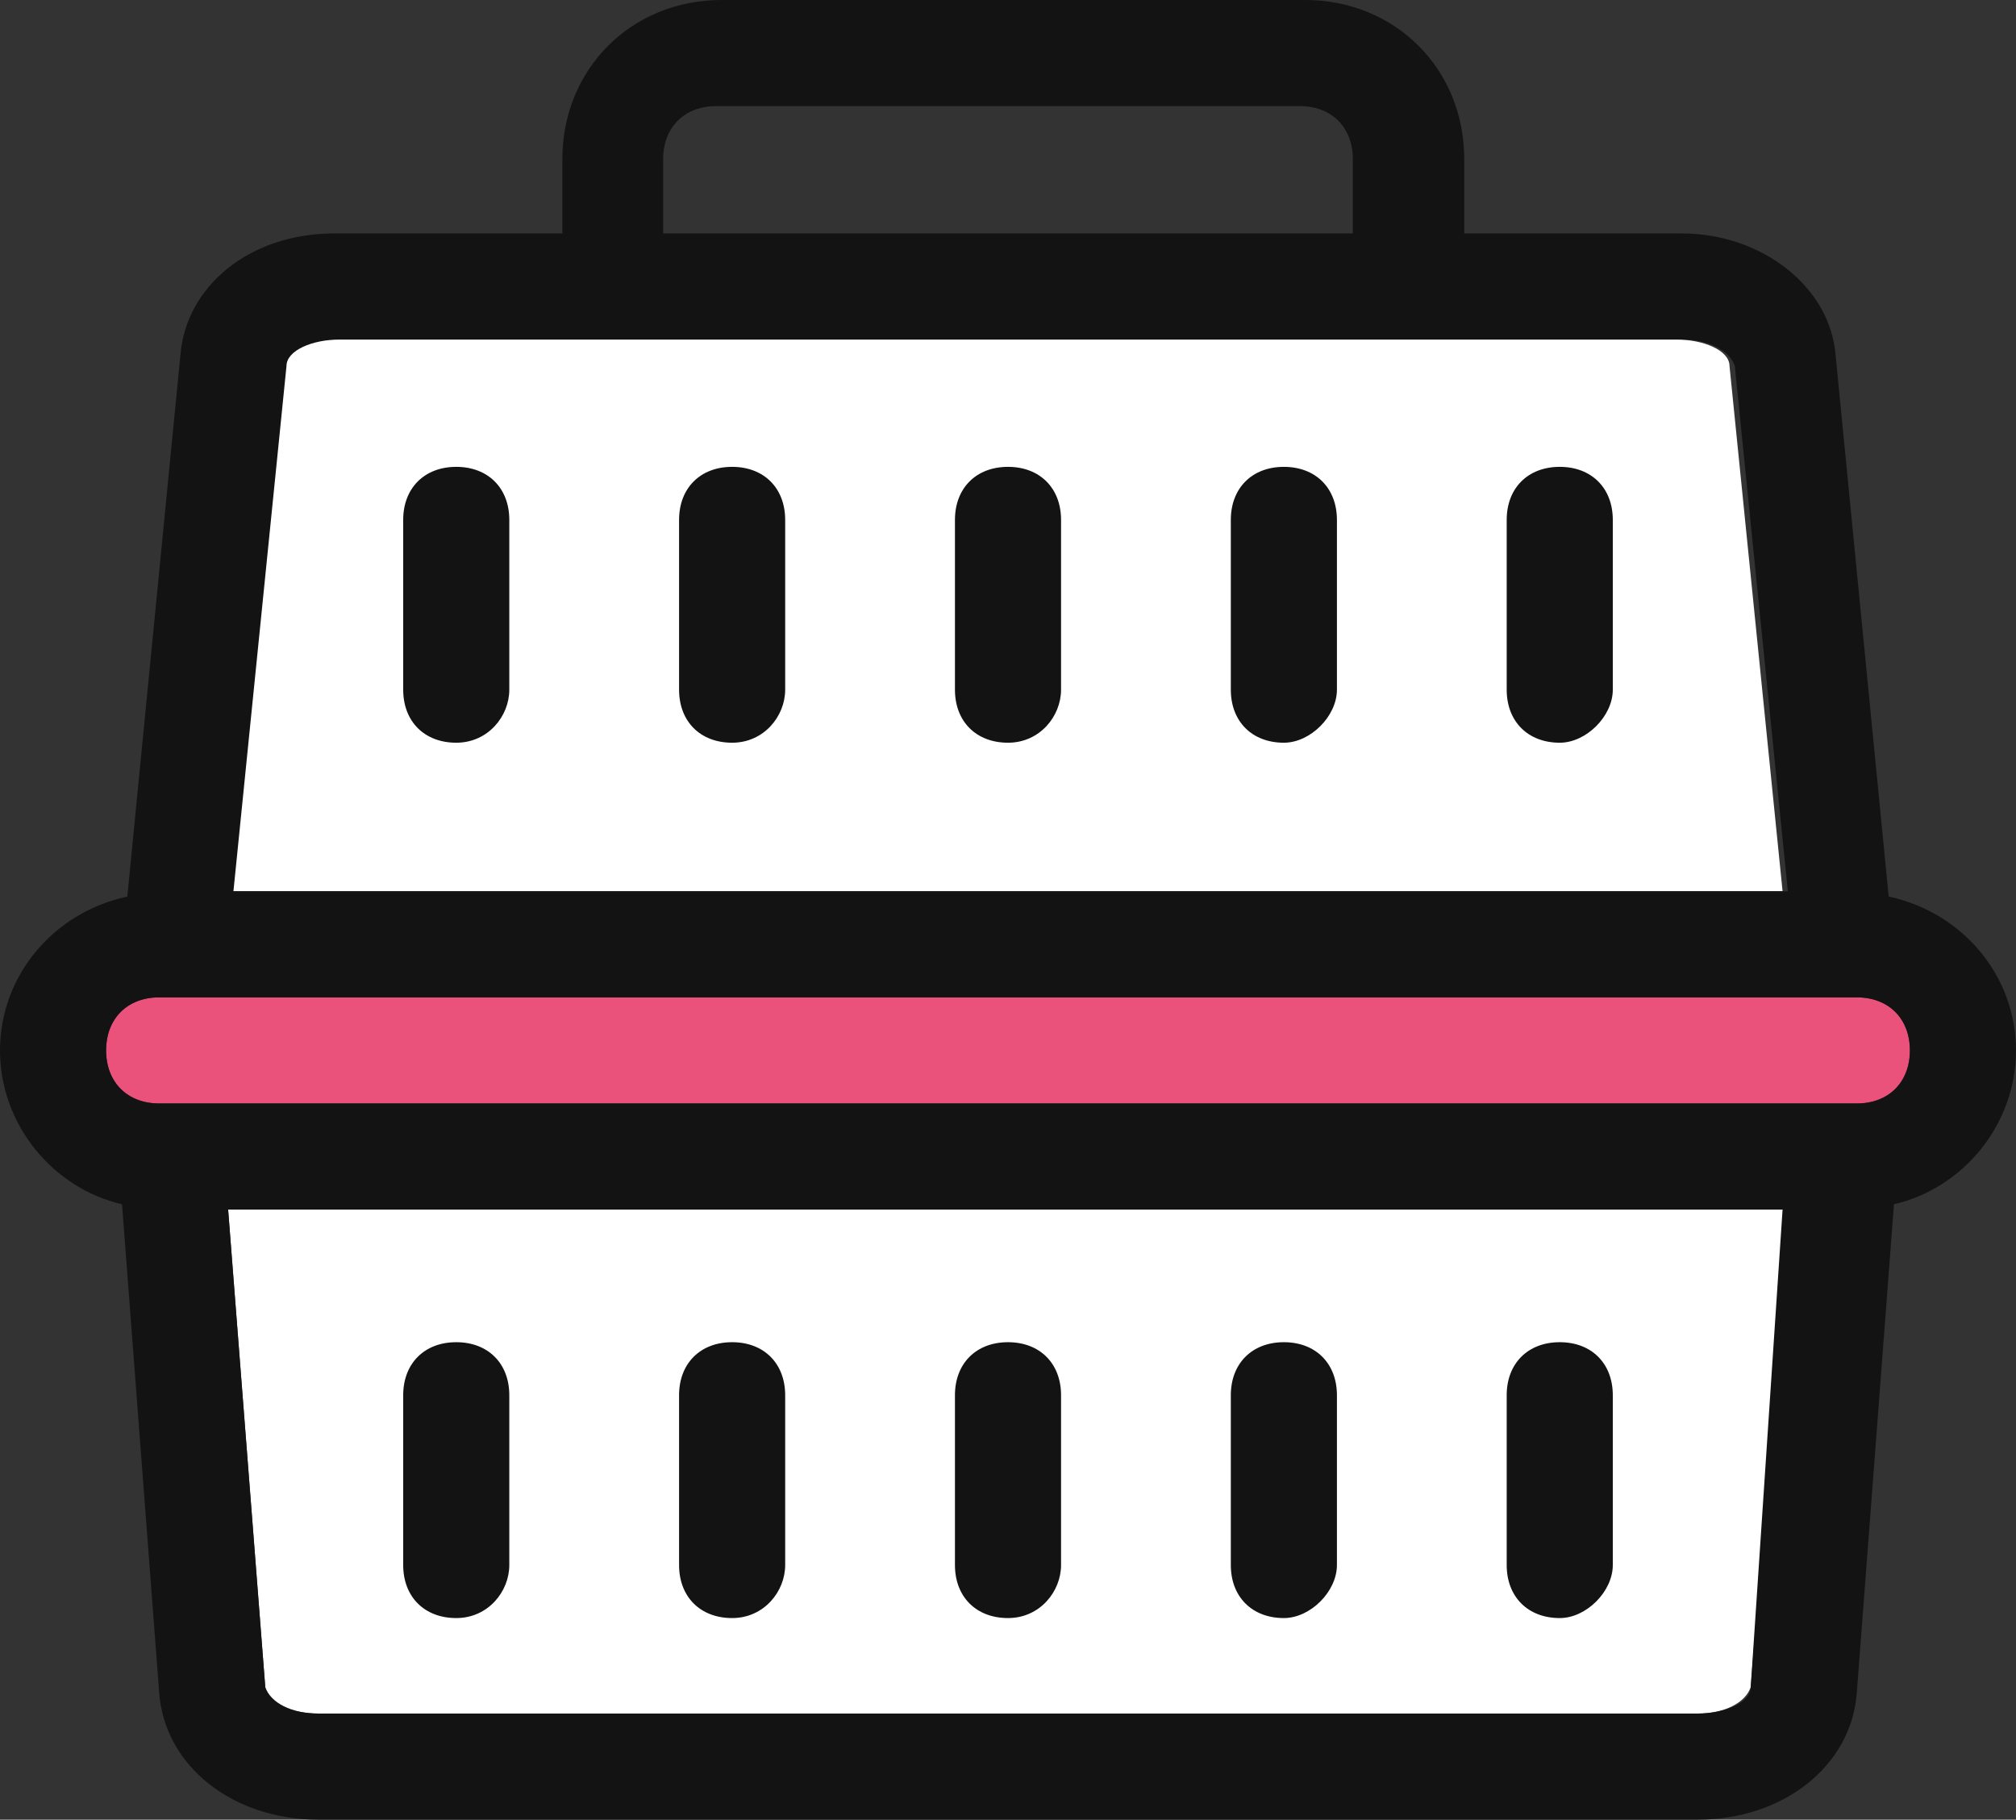
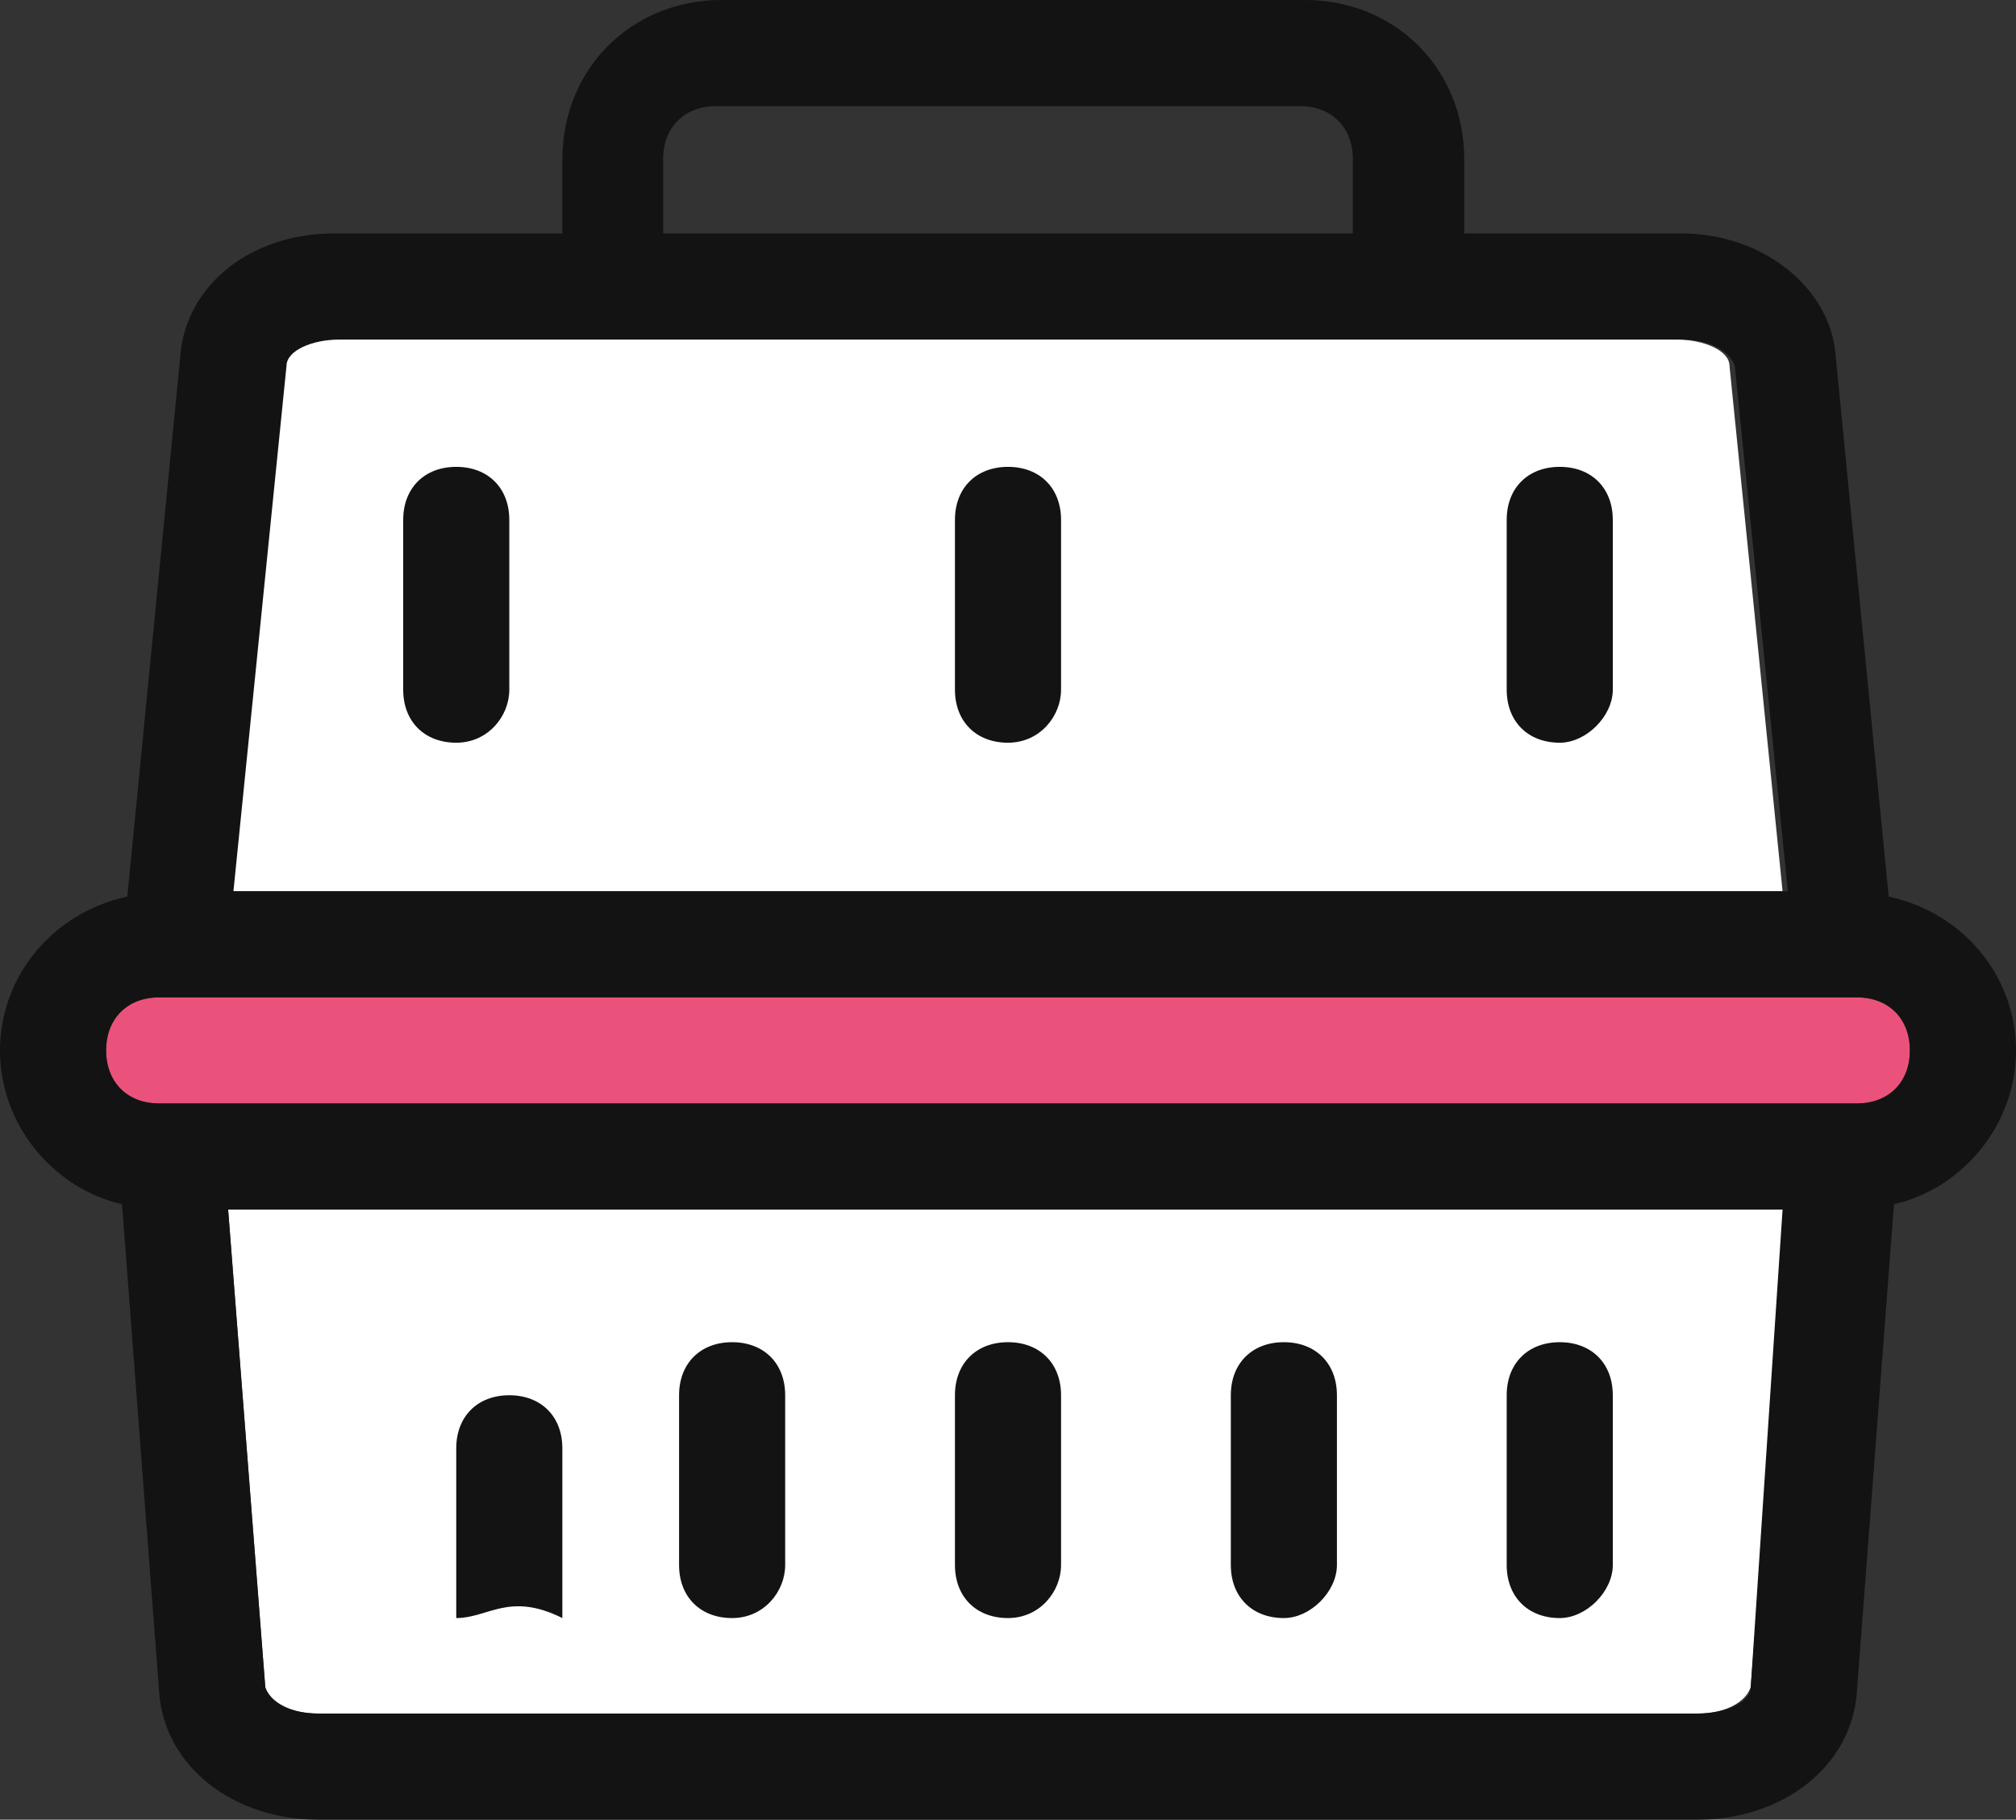
<svg xmlns="http://www.w3.org/2000/svg" version="1.1" id="Layer_1" x="0px" y="0px" viewBox="0 0 38 34.3" style="enable-background:new 0 0 38 34.3;" xml:space="preserve">
  <rect x="0" y="0" width="38" height="34.3" fill="#333333" stroke="none" />
  <style type="text/css">
	.st0{fill:#FFFFFF;}
	.st1{fill:#EA527B;}
	.st2{fill:#131313;}
</style>
  <g>
    <g>
      <path class="st0" d="M33.6,16.8l-1-9.9c0-0.3-0.5-0.5-1-0.5H6.3c-0.5,0-0.9,0.2-1,0.5l-1,9.9H33.6z" />
      <path class="st0" d="M4.3,22.8l0.7,9c0,0.3,0.5,0.5,1,0.5H32c0.5,0,0.9-0.2,1-0.5l0.7-9H4.3z" />
    </g>
    <path class="st1" d="M35,20.8H3c-0.6,0-1-0.4-1-1v0c0-0.6,0.4-1,1-1h32c0.6,0,1,0.4,1,1v0C36,20.4,35.6,20.8,35,20.8z" />
    <g>
      <path class="st2" d="M8.6,14c-0.6,0-1-0.4-1-1V9.8c0-0.6,0.4-1,1-1s1,0.4,1,1V13C9.6,13.5,9.2,14,8.6,14z" />
-       <path class="st2" d="M13.8,14c-0.6,0-1-0.4-1-1V9.8c0-0.6,0.4-1,1-1s1,0.4,1,1V13C14.8,13.5,14.4,14,13.8,14z" />
      <path class="st2" d="M19,14c-0.6,0-1-0.4-1-1V9.8c0-0.6,0.4-1,1-1s1,0.4,1,1V13C20,13.5,19.6,14,19,14z" />
-       <path class="st2" d="M24.2,14c-0.6,0-1-0.4-1-1V9.8c0-0.6,0.4-1,1-1s1,0.4,1,1V13C25.2,13.5,24.7,14,24.2,14z" />
      <path class="st2" d="M29.4,14c-0.6,0-1-0.4-1-1V9.8c0-0.6,0.4-1,1-1s1,0.4,1,1V13C30.4,13.5,29.9,14,29.4,14z" />
    </g>
    <g>
-       <path class="st2" d="M8.6,30.5c-0.6,0-1-0.4-1-1v-3.2c0-0.6,0.4-1,1-1s1,0.4,1,1v3.2C9.6,30,9.2,30.5,8.6,30.5z" />
+       <path class="st2" d="M8.6,30.5v-3.2c0-0.6,0.4-1,1-1s1,0.4,1,1v3.2C9.6,30,9.2,30.5,8.6,30.5z" />
      <path class="st2" d="M13.8,30.5c-0.6,0-1-0.4-1-1v-3.2c0-0.6,0.4-1,1-1s1,0.4,1,1v3.2C14.8,30,14.4,30.5,13.8,30.5z" />
      <path class="st2" d="M19,30.5c-0.6,0-1-0.4-1-1v-3.2c0-0.6,0.4-1,1-1s1,0.4,1,1v3.2C20,30,19.6,30.5,19,30.5z" />
      <path class="st2" d="M24.2,30.5c-0.6,0-1-0.4-1-1v-3.2c0-0.6,0.4-1,1-1s1,0.4,1,1v3.2C25.2,30,24.7,30.5,24.2,30.5z" />
      <path class="st2" d="M29.4,30.5c-0.6,0-1-0.4-1-1v-3.2c0-0.6,0.4-1,1-1s1,0.4,1,1v3.2C30.4,30,29.9,30.5,29.4,30.5z" />
    </g>
    <path class="st2" d="M35.6,16.9l-1-10.2c-0.1-1.3-1.4-2.3-2.9-2.3h-4.1V3c0-1.7-1.3-3-3-3h-11c-1.7,0-3,1.3-3,3v1.4H6.3   c-1.6,0-2.8,1-2.9,2.3l-1,10.2C1,17.2,0,18.4,0,19.8c0,1.4,1,2.6,2.3,2.9L3,31.9c0.1,1.4,1.4,2.4,3,2.4H32c1.6,0,2.9-1,3-2.4   l0.7-9.2c1.3-0.3,2.3-1.5,2.3-2.9C38,18.4,37,17.2,35.6,16.9z M12.5,3c0-0.6,0.4-1,1-1h11c0.6,0,1,0.4,1,1v1.4h-13V3z M5.4,6.9   c0-0.3,0.5-0.5,1-0.5h25.3c0.5,0,0.9,0.2,1,0.5l1,9.9H4.4L5.4,6.9z M33,31.8c0,0.3-0.5,0.5-1,0.5H6c-0.5,0-0.9-0.2-1-0.5l-0.7-9   h29.3L33,31.8z M35,20.8H3c-0.6,0-1-0.4-1-1s0.4-1,1-1h32c0.6,0,1,0.4,1,1S35.6,20.8,35,20.8z" />
  </g>
</svg>